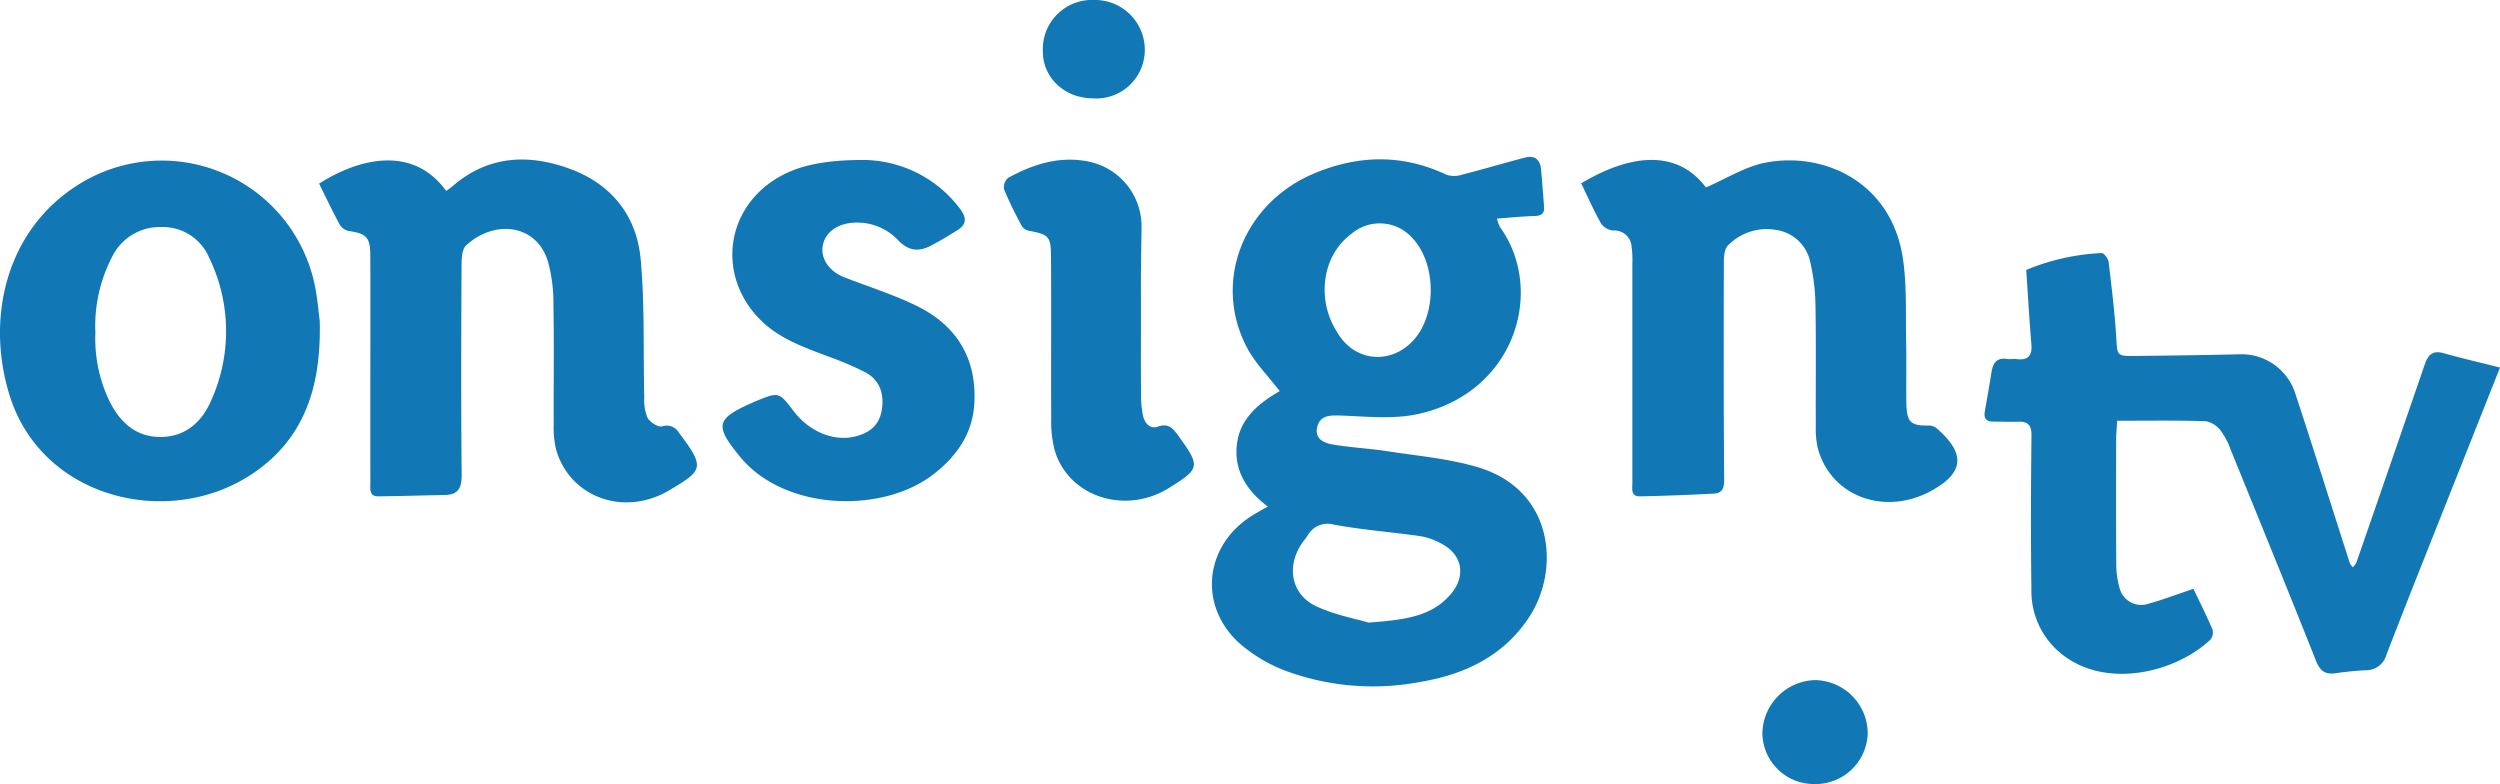
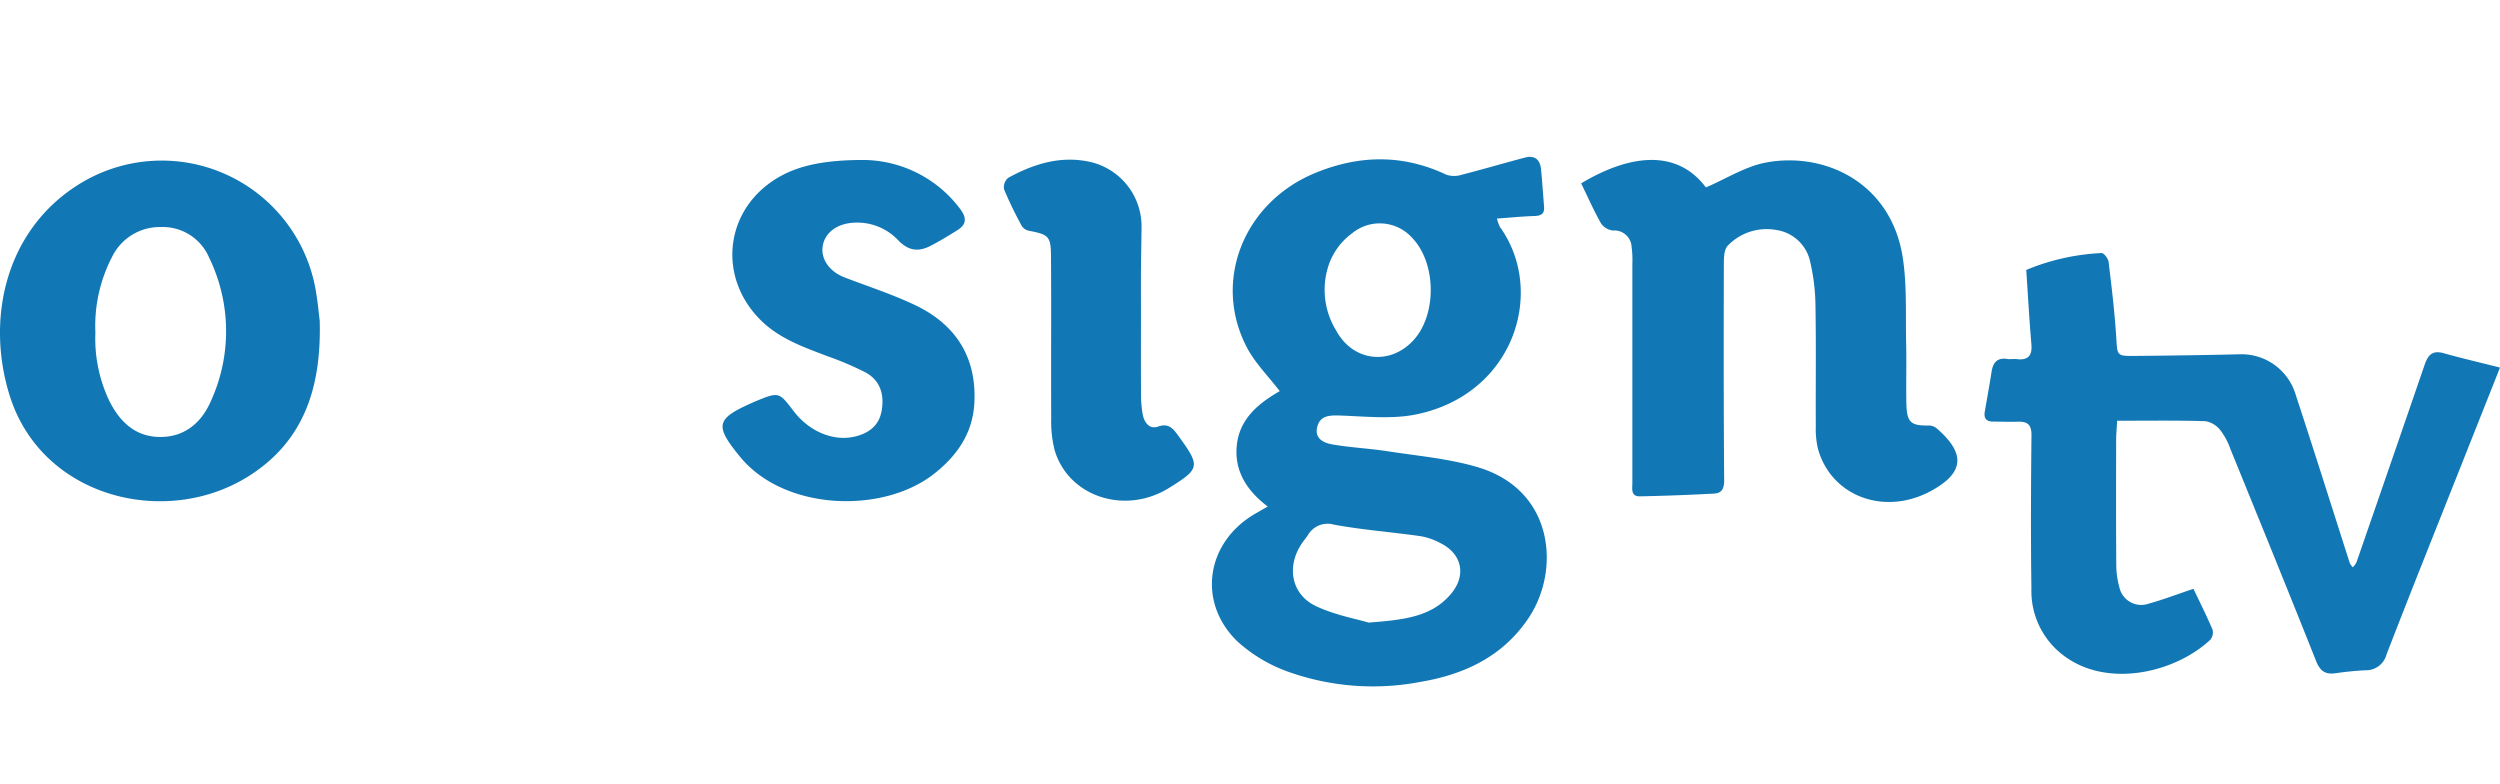
<svg xmlns="http://www.w3.org/2000/svg" width="424.876" height="133.248" viewBox="0 0 424.876 133.248">
  <g id="Group_2586" data-name="Group 2586" transform="translate(0 0)">
    <path id="Path_9029" data-name="Path 9029" d="M952.916-388.113c-1.979-2.587-4.19-4.779-5.571-7.407-5.876-11.182-.642-24.568,11.5-29.627,7.466-3.111,14.967-3.277,22.421.266a4.286,4.286,0,0,0,2.642-.026c3.574-.912,7.113-1.96,10.681-2.9,1.62-.429,2.57.306,2.732,1.953.209,2.136.352,4.277.522,6.416.093,1.166-.495,1.522-1.6,1.558-2.062.067-4.119.272-6.405.436a6.311,6.311,0,0,0,.494,1.417c7.828,10.847,2.538,28.368-14.143,31.852-4.249.887-8.826.335-13.246.2-1.781-.052-3.211.119-3.659,1.981-.476,1.979,1.154,2.689,2.568,2.935,3.134.544,6.334.685,9.48,1.173,5.108.793,10.341,1.238,15.259,2.706,12.953,3.868,14.055,17.43,8.657,25.567-4.362,6.575-10.95,9.658-18.417,10.913a42.938,42.938,0,0,1-22.381-1.69,25.621,25.621,0,0,1-8.693-5.157c-6.9-6.633-5.384-16.807,2.88-21.67.633-.372,1.274-.731,2.239-1.284-3.568-2.7-5.73-6.1-5.249-10.466C946.108-383.422,949.312-386.045,952.916-388.113Zm15.1,39.335c6.165-.476,10.738-1,14.011-4.887,2.6-3.084,1.915-6.686-1.642-8.54a11.365,11.365,0,0,0-3.531-1.261c-4.905-.7-9.867-1.067-14.733-1.96a3.862,3.862,0,0,0-4.449,1.835c-.378.55-.814,1.061-1.17,1.624-2.451,3.882-1.533,8.47,2.611,10.411C962.326-350.054,965.937-349.4,968.019-348.778ZM961.29-409.7a13.212,13.212,0,0,0,1.126,11.137c.1.163.193.328.292.5,2.979,5.016,9.122,5.5,12.961,1.271,3.985-4.391,3.86-13.11-.249-17.38a7.4,7.4,0,0,0-10.221-.754A11.2,11.2,0,0,0,961.29-409.7Z" transform="translate(-735.426 454.588)" fill="#1178b5" />
    <path id="Path_9030" data-name="Path 9030" d="M1258.4-362.777c-.08,1.454-.168,2.324-.169,3.194-.011,7.058-.031,14.117.019,21.175a14.486,14.486,0,0,0,.532,3.946,3.8,3.8,0,0,0,4.984,2.767c2.409-.663,4.752-1.563,7.6-2.52,1.036,2.177,2.22,4.527,3.249,6.944a1.951,1.951,0,0,1-.405,1.739c-5.983,5.543-16.864,8-24.094,3.224a13.67,13.67,0,0,1-6.286-11.88c-.12-8.691-.083-17.386.009-26.078.019-1.794-.622-2.4-2.288-2.348-1.409.046-2.823-.012-4.234-.016-1.157,0-1.61-.572-1.413-1.7.393-2.261.8-4.52,1.156-6.787.247-1.561.966-2.433,2.685-2.157.507.081,1.044-.041,1.557.021,1.938.234,2.694-.548,2.524-2.526-.354-4.119-.581-8.249-.877-12.628a37.918,37.918,0,0,1,12.81-2.87c.367-.031,1.117.924,1.185,1.482.517,4.25,1.028,8.509,1.3,12.781.2,3.2.038,3.254,3.247,3.222,5.94-.06,11.882-.131,17.82-.284a9.6,9.6,0,0,1,9.263,6.366c3.2,9.7,6.256,19.444,9.38,29.168a3.306,3.306,0,0,0,.5.672,3.87,3.87,0,0,0,.616-.837q5.819-16.786,11.59-33.589c.573-1.677,1.341-2.5,3.241-1.959,3.085.871,6.213,1.593,9.566,2.44-2.545,6.412-4.837,12.183-7.126,17.956-4.069,10.262-8.185,20.507-12.159,30.806a3.605,3.605,0,0,1-3.569,2.683c-1.7.083-3.4.256-5.089.5-1.749.255-2.636-.368-3.314-2.074-4.789-12.052-9.689-24.061-14.579-36.073a11.391,11.391,0,0,0-1.663-3.117,4.162,4.162,0,0,0-2.528-1.569C1268.494-362.854,1263.541-362.777,1258.4-362.777Z" transform="translate(-898.59 434.283)" fill="#1178b5" />
-     <path id="Path_9031" data-name="Path 9031" d="M601.142-422.817c6.577-4.216,15.865-6.686,21.593,1.233.34-.246.7-.468,1.018-.744,6.038-5.266,12.922-5.608,20.031-3,7.018,2.571,11.311,7.938,12,15.274.728,7.809.427,15.713.62,23.575a7.766,7.766,0,0,0,.556,3.452c.422.76,1.8,1.649,2.484,1.466a2.376,2.376,0,0,1,2.843,1.063c4.465,5.915,4.157,6.373-1.634,9.794-7.8,4.608-17.032,1.1-19.262-7.036a16.27,16.27,0,0,1-.378-4.179c-.032-6.762.074-13.526-.046-20.285a26.725,26.725,0,0,0-.953-7.46c-2-6.345-9.141-7.06-13.891-2.651-.733.681-.768,2.338-.773,3.545-.054,11.815-.092,23.631.019,35.445.021,2.227-.578,3.376-2.858,3.421-3.76.075-7.52.186-11.28.231-1.61.019-1.378-1.231-1.379-2.249q-.011-10.7,0-21.4c0-5.8.021-11.592-.011-17.388-.016-3-.684-3.631-3.668-4.061a2.345,2.345,0,0,1-1.51-1.055C603.426-418.094,602.328-420.426,601.142-422.817Z" transform="translate(-546.911 454.028)" fill="#1178b5" />
    <path id="Path_9032" data-name="Path 9032" d="M1082.132-422.775c7.531-4.53,15.951-6.291,21.2.685,3.479-1.487,6.7-3.56,10.188-4.221,9.893-1.876,21.3,3.311,23.271,16.182.722,4.728.462,9.611.57,14.426.077,3.415-.024,6.834.037,10.25.061,3.329.727,3.9,3.965,3.83a2.21,2.21,0,0,1,1.327.6c4.821,4.242,4.485,7.465-1.067,10.5-7.924,4.332-17.04.954-19.261-7.192a14.6,14.6,0,0,1-.356-3.737c-.032-6.834.062-13.669-.053-20.5a34.479,34.479,0,0,0-.894-7.475,6.918,6.918,0,0,0-5.837-5.439,9.144,9.144,0,0,0-8.146,2.651c-.611.581-.693,1.918-.695,2.908-.033,12.33-.042,24.661.055,36.991.011,1.443-.43,2.2-1.721,2.266q-6.29.336-12.592.467c-1.6.031-1.29-1.3-1.29-2.3q0-18.607,0-37.215a16.8,16.8,0,0,0-.13-2.888,2.929,2.929,0,0,0-3.156-2.777,2.816,2.816,0,0,1-2.044-1.217C1084.273-418.154,1083.264-420.448,1082.132-422.775Z" transform="translate(-813.412 453.939)" fill="#1178b5" />
    <path id="Path_9033" data-name="Path 9033" d="M533.864-399.332c.3,11.04-2.484,20.308-11.94,26.344-14.1,9-35.35,3.823-40.779-13.7-4-12.9-.727-27.807,11.489-35.623A26.565,26.565,0,0,1,533.2-404.428C533.52-402.609,533.681-400.762,533.864-399.332Zm-38.123,2.022a24.619,24.619,0,0,0,2.378,11.635c1.777,3.564,4.449,6.077,8.576,6.11s7.01-2.344,8.623-5.988a28.58,28.58,0,0,0-.254-24.506,8.565,8.565,0,0,0-8.2-5.184,9.024,9.024,0,0,0-8.288,5.07A25.458,25.458,0,0,0,495.741-397.311Z" transform="translate(-479.529 453.829)" fill="#1178b5" />
    <path id="Path_9034" data-name="Path 9034" d="M778.913-426.745A20.741,20.741,0,0,1,795.3-418.42c1.141,1.525,1.092,2.63-.49,3.618-1.442.9-2.9,1.785-4.4,2.577-1.993,1.05-3.68,1.075-5.539-.762a9.585,9.585,0,0,0-8.69-2.979c-2.577.49-4.131,2.162-4.283,4.2-.156,2.089,1.336,4.051,3.741,4.976,4.012,1.543,8.13,2.868,12,4.711,6.885,3.278,10.46,8.817,10.075,16.583-.256,5.182-2.944,9.045-6.931,12.15-8.72,6.789-25.373,6.237-32.9-2.964-4.26-5.207-4.152-6.394,1.814-9.056.271-.121.539-.248.814-.361,3.977-1.625,3.977-1.624,6.484,1.662,2.7,3.542,6.862,5.211,10.494,4.307,2.386-.595,4.041-1.915,4.467-4.384.468-2.707-.212-5.127-2.749-6.5a52.02,52.02,0,0,0-6.317-2.7c-4.163-1.586-8.374-3.013-11.627-6.316-7.517-7.631-5.769-19.366,3.689-24.434C768.152-425.815,772.321-426.749,778.913-426.745Z" transform="translate(-632.117 453.932)" fill="#1178b5" />
    <path id="Path_9035" data-name="Path 9035" d="M885.385-400.888c0,4.606-.019,9.212.012,13.818a18.942,18.942,0,0,0,.293,3.543c.27,1.358,1.146,2.557,2.616,2.031,1.748-.626,2.54.346,3.31,1.4,3.906,5.362,3.877,5.708-1.436,9.017-7.586,4.725-17.259,1.413-19.495-6.52a19.972,19.972,0,0,1-.553-5.258c-.048-9.212.03-18.424-.035-27.635-.023-3.369-.43-3.654-3.825-4.294a1.9,1.9,0,0,1-1.174-.859,67.317,67.317,0,0,1-2.985-6.18,2.129,2.129,0,0,1,.707-1.944c4.385-2.4,9.029-3.842,14.073-2.672a11.245,11.245,0,0,1,8.594,11.066c-.027,2.451-.081,4.9-.1,7.352C885.372-405.643,885.385-403.265,885.385-400.888Z" transform="translate(-691.479 453.991)" fill="#1178b5" />
-     <path id="Path_9036" data-name="Path 9036" d="M1159.936-210.848a8.749,8.749,0,0,1-8.741-8.562,9.2,9.2,0,0,1,8.842-9.1,9.083,9.083,0,0,1,9.06,9.047A8.881,8.881,0,0,1,1159.936-210.848Z" transform="translate(-851.677 344.096)" fill="#1178b5" />
-     <path id="Path_9037" data-name="Path 9037" d="M885.459-470.995c-4.832-.035-8.532-3.543-8.486-8.048a8.345,8.345,0,0,1,8.66-8.67A8.465,8.465,0,0,1,894.3-479.2,8.256,8.256,0,0,1,885.459-470.995Z" transform="translate(-699.74 487.712)" fill="#1178b5" />
  </g>
</svg>